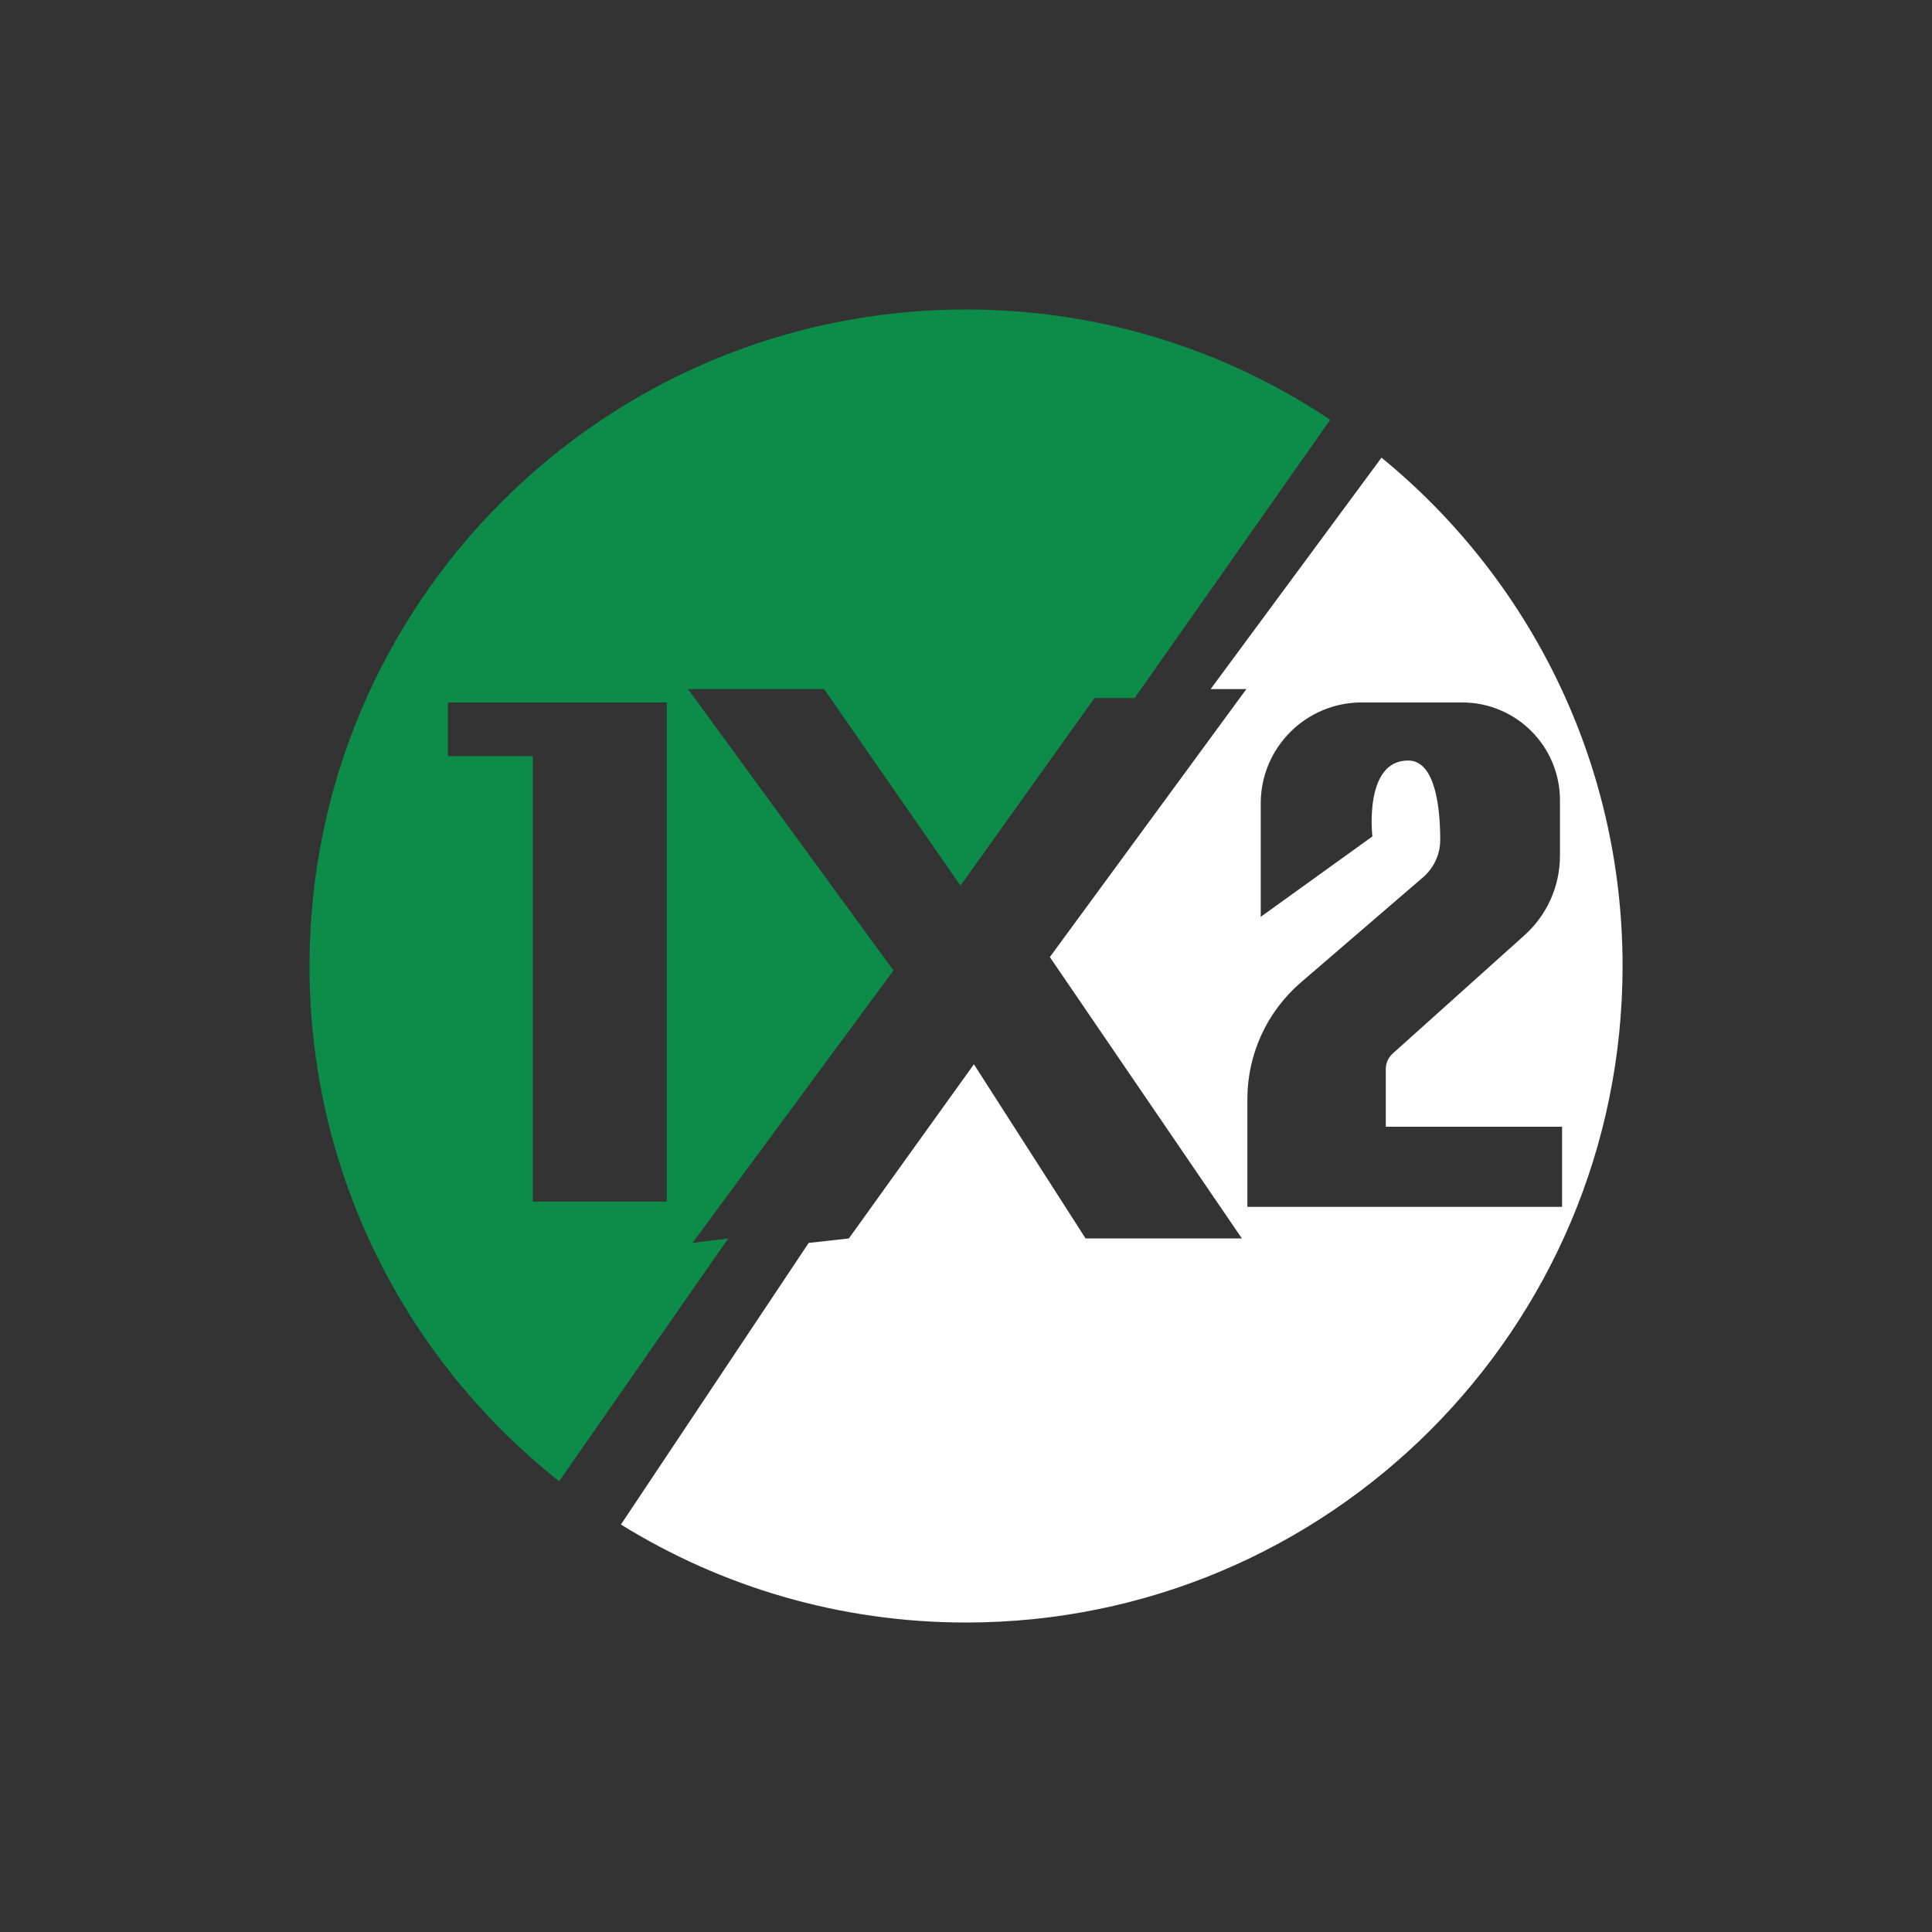
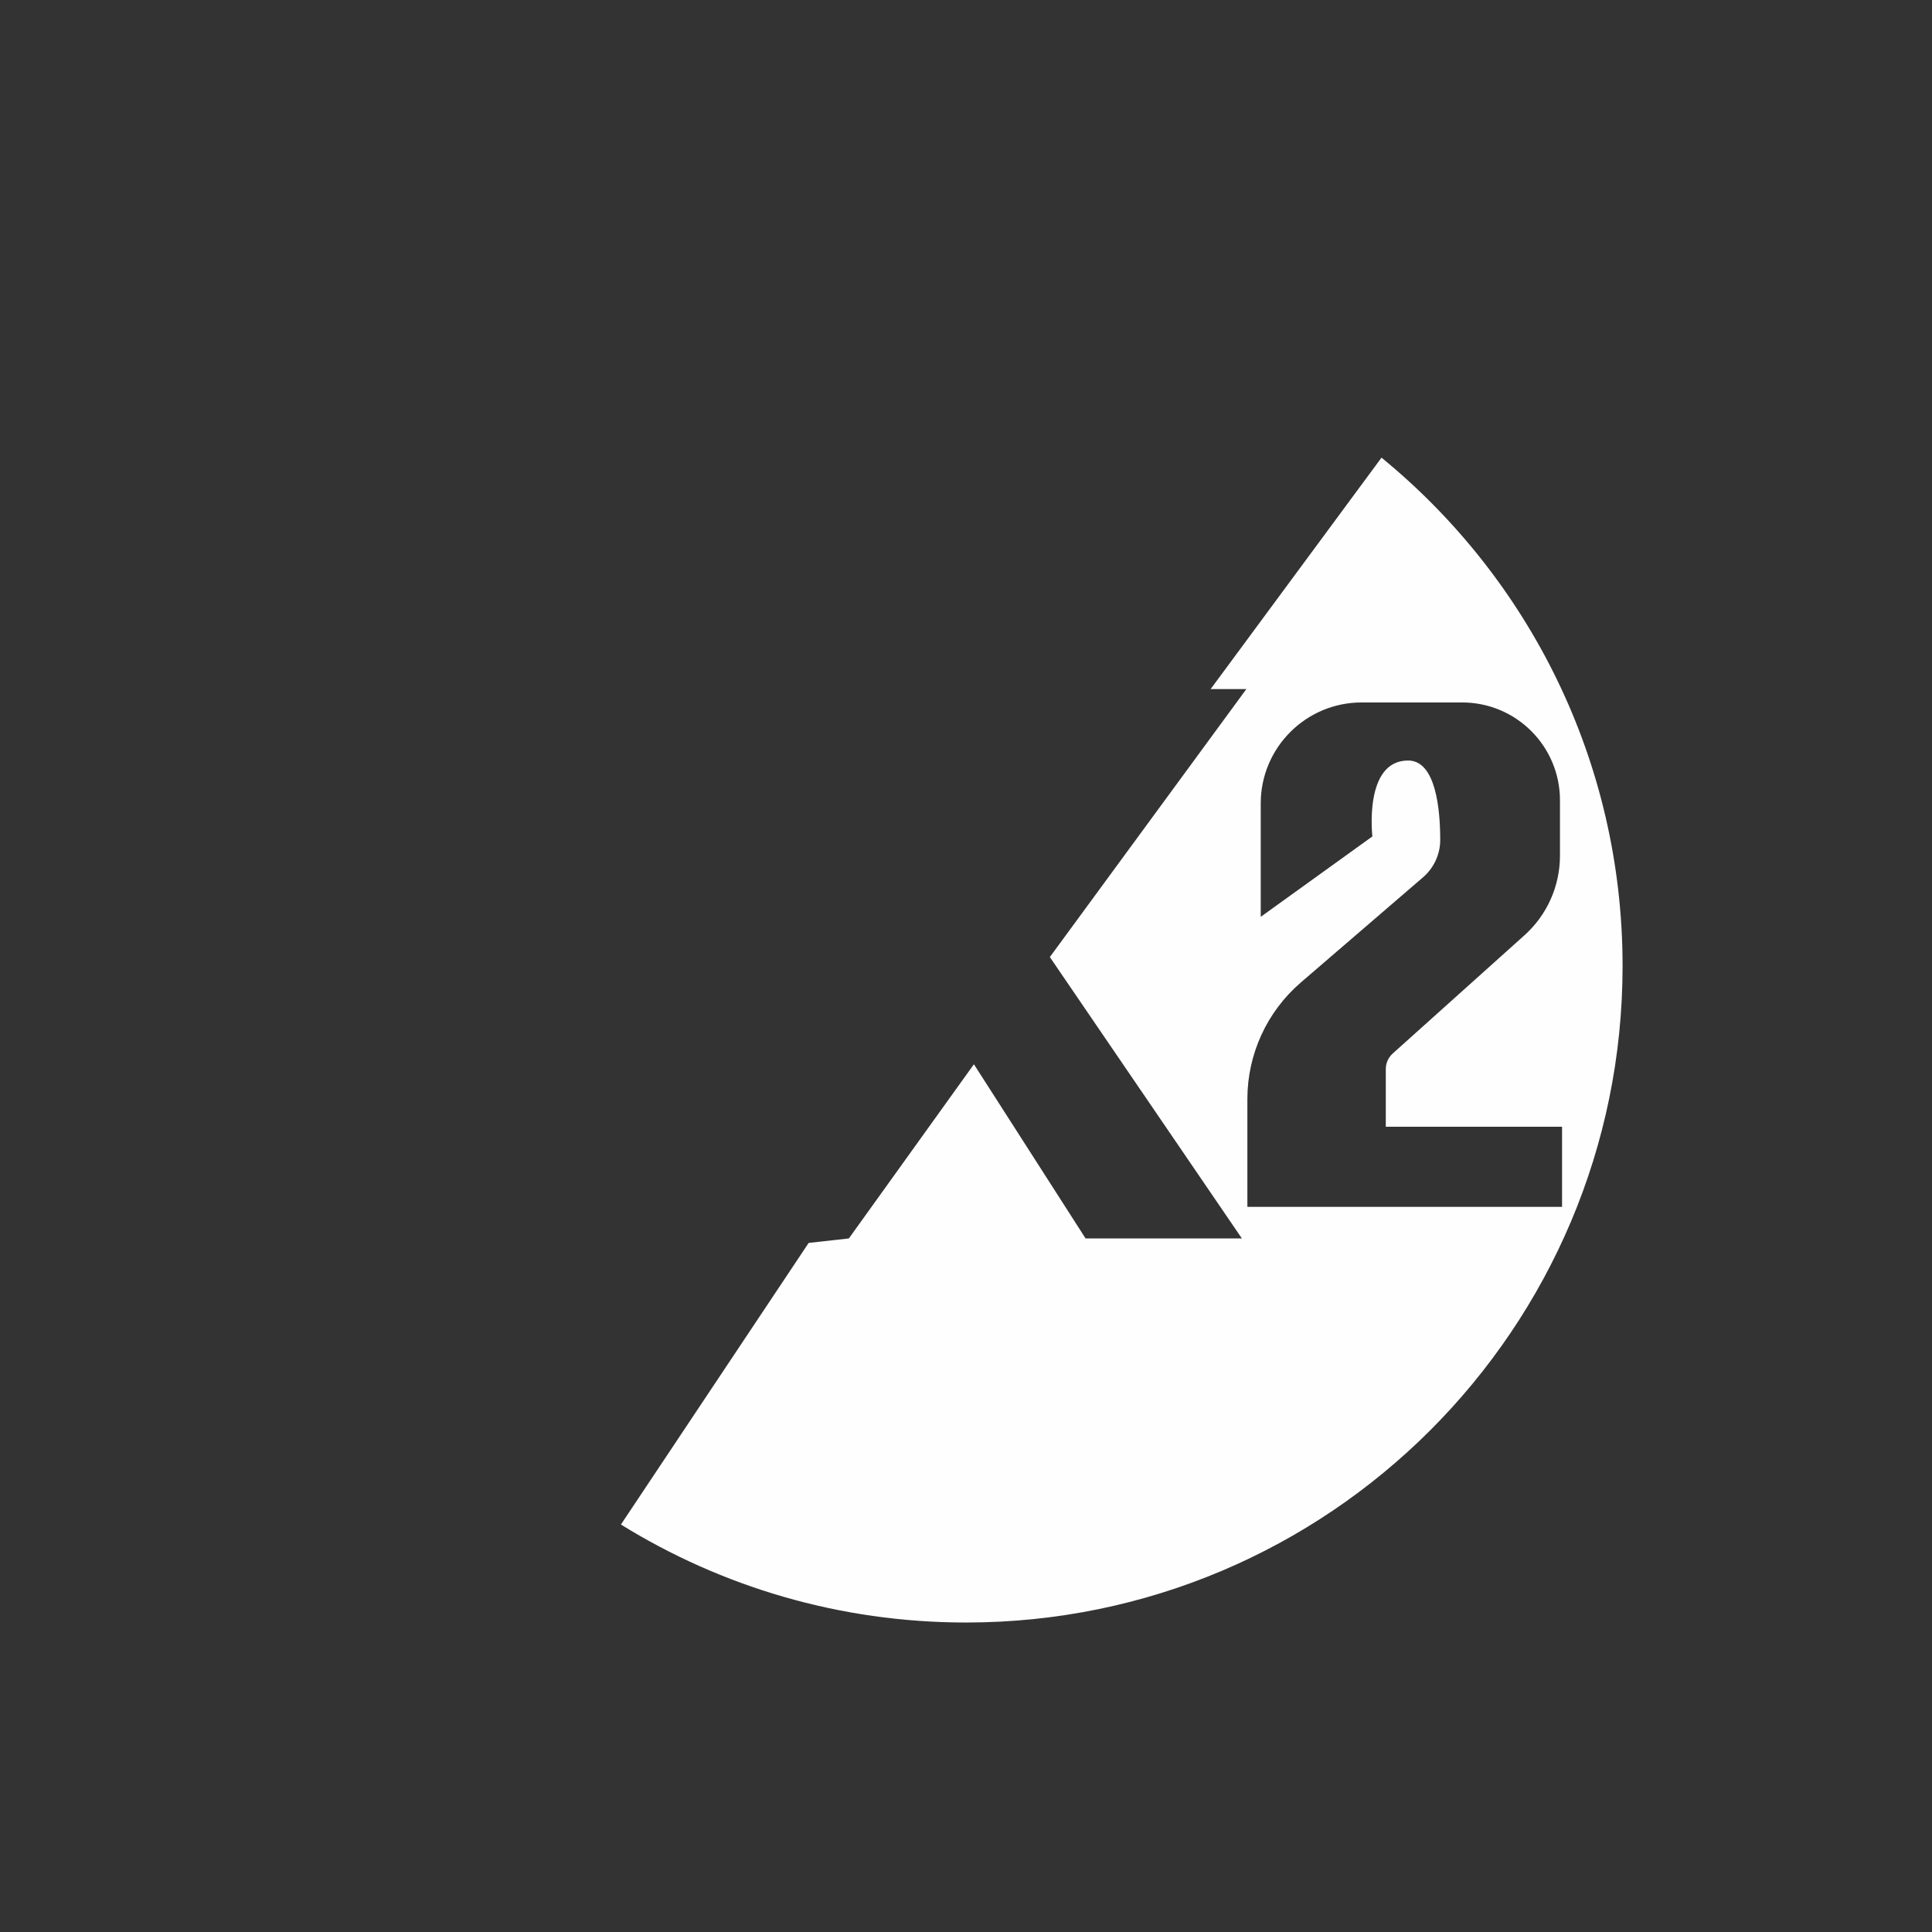
<svg xmlns="http://www.w3.org/2000/svg" width="256" height="256" viewBox="0 0 256 256" fill="none">
  <rect x="0" y="0" width="256" height="256" fill="#333333" stroke="none" />
  <g clip-path="url(#clip0_852_1415)">
-     <path d="M128.002 41.008C79.955 41.008 41.01 79.953 41.01 128C41.01 155.683 53.941 180.343 74.091 196.274L96.496 164.099L91.761 164.69L118.392 128.592L91.169 91.309H109.201L127.268 117.348L145.022 92.493H150.348L176.262 55.619C162.456 46.393 145.856 41.008 128.002 41.008ZM88.353 159.222H70.599V100.186H59.355V93.085H88.353V159.222Z" fill="#0C8B49" />
    <path d="M183.055 60.643L160.414 91.309H165.148L139.11 126.816L164.556 164.099H143.844L129.049 141.019L112.479 164.099L107.153 164.691L82.275 202.008C95.56 210.234 111.231 214.992 128.008 214.992C176.055 214.992 215 176.047 215 128C215 100.843 202.555 76.598 183.061 60.643H183.055ZM165.284 159.921V145.629C165.284 139.694 167.87 134.054 172.368 130.184L188.553 116.253C189.997 115.01 190.837 113.205 190.837 111.3C190.837 107.282 190.269 100.772 186.583 100.772C180.665 100.772 181.848 110.832 181.848 110.832L167.054 121.484V106.453C167.054 99.068 173.043 93.079 180.428 93.079H193.743C200.904 93.079 206.703 98.884 206.703 106.039V113.389C206.703 117.407 204.993 121.242 202.004 123.923L184.553 139.587C183.961 140.114 183.624 140.871 183.624 141.664V149.298H206.981V159.915H165.278L165.284 159.921Z" fill="#FEFEFE" />
  </g>
  <defs>
    <clipPath id="clip0_852_1415">
      <rect width="256" height="256" fill="white" />
    </clipPath>
  </defs>
</svg>